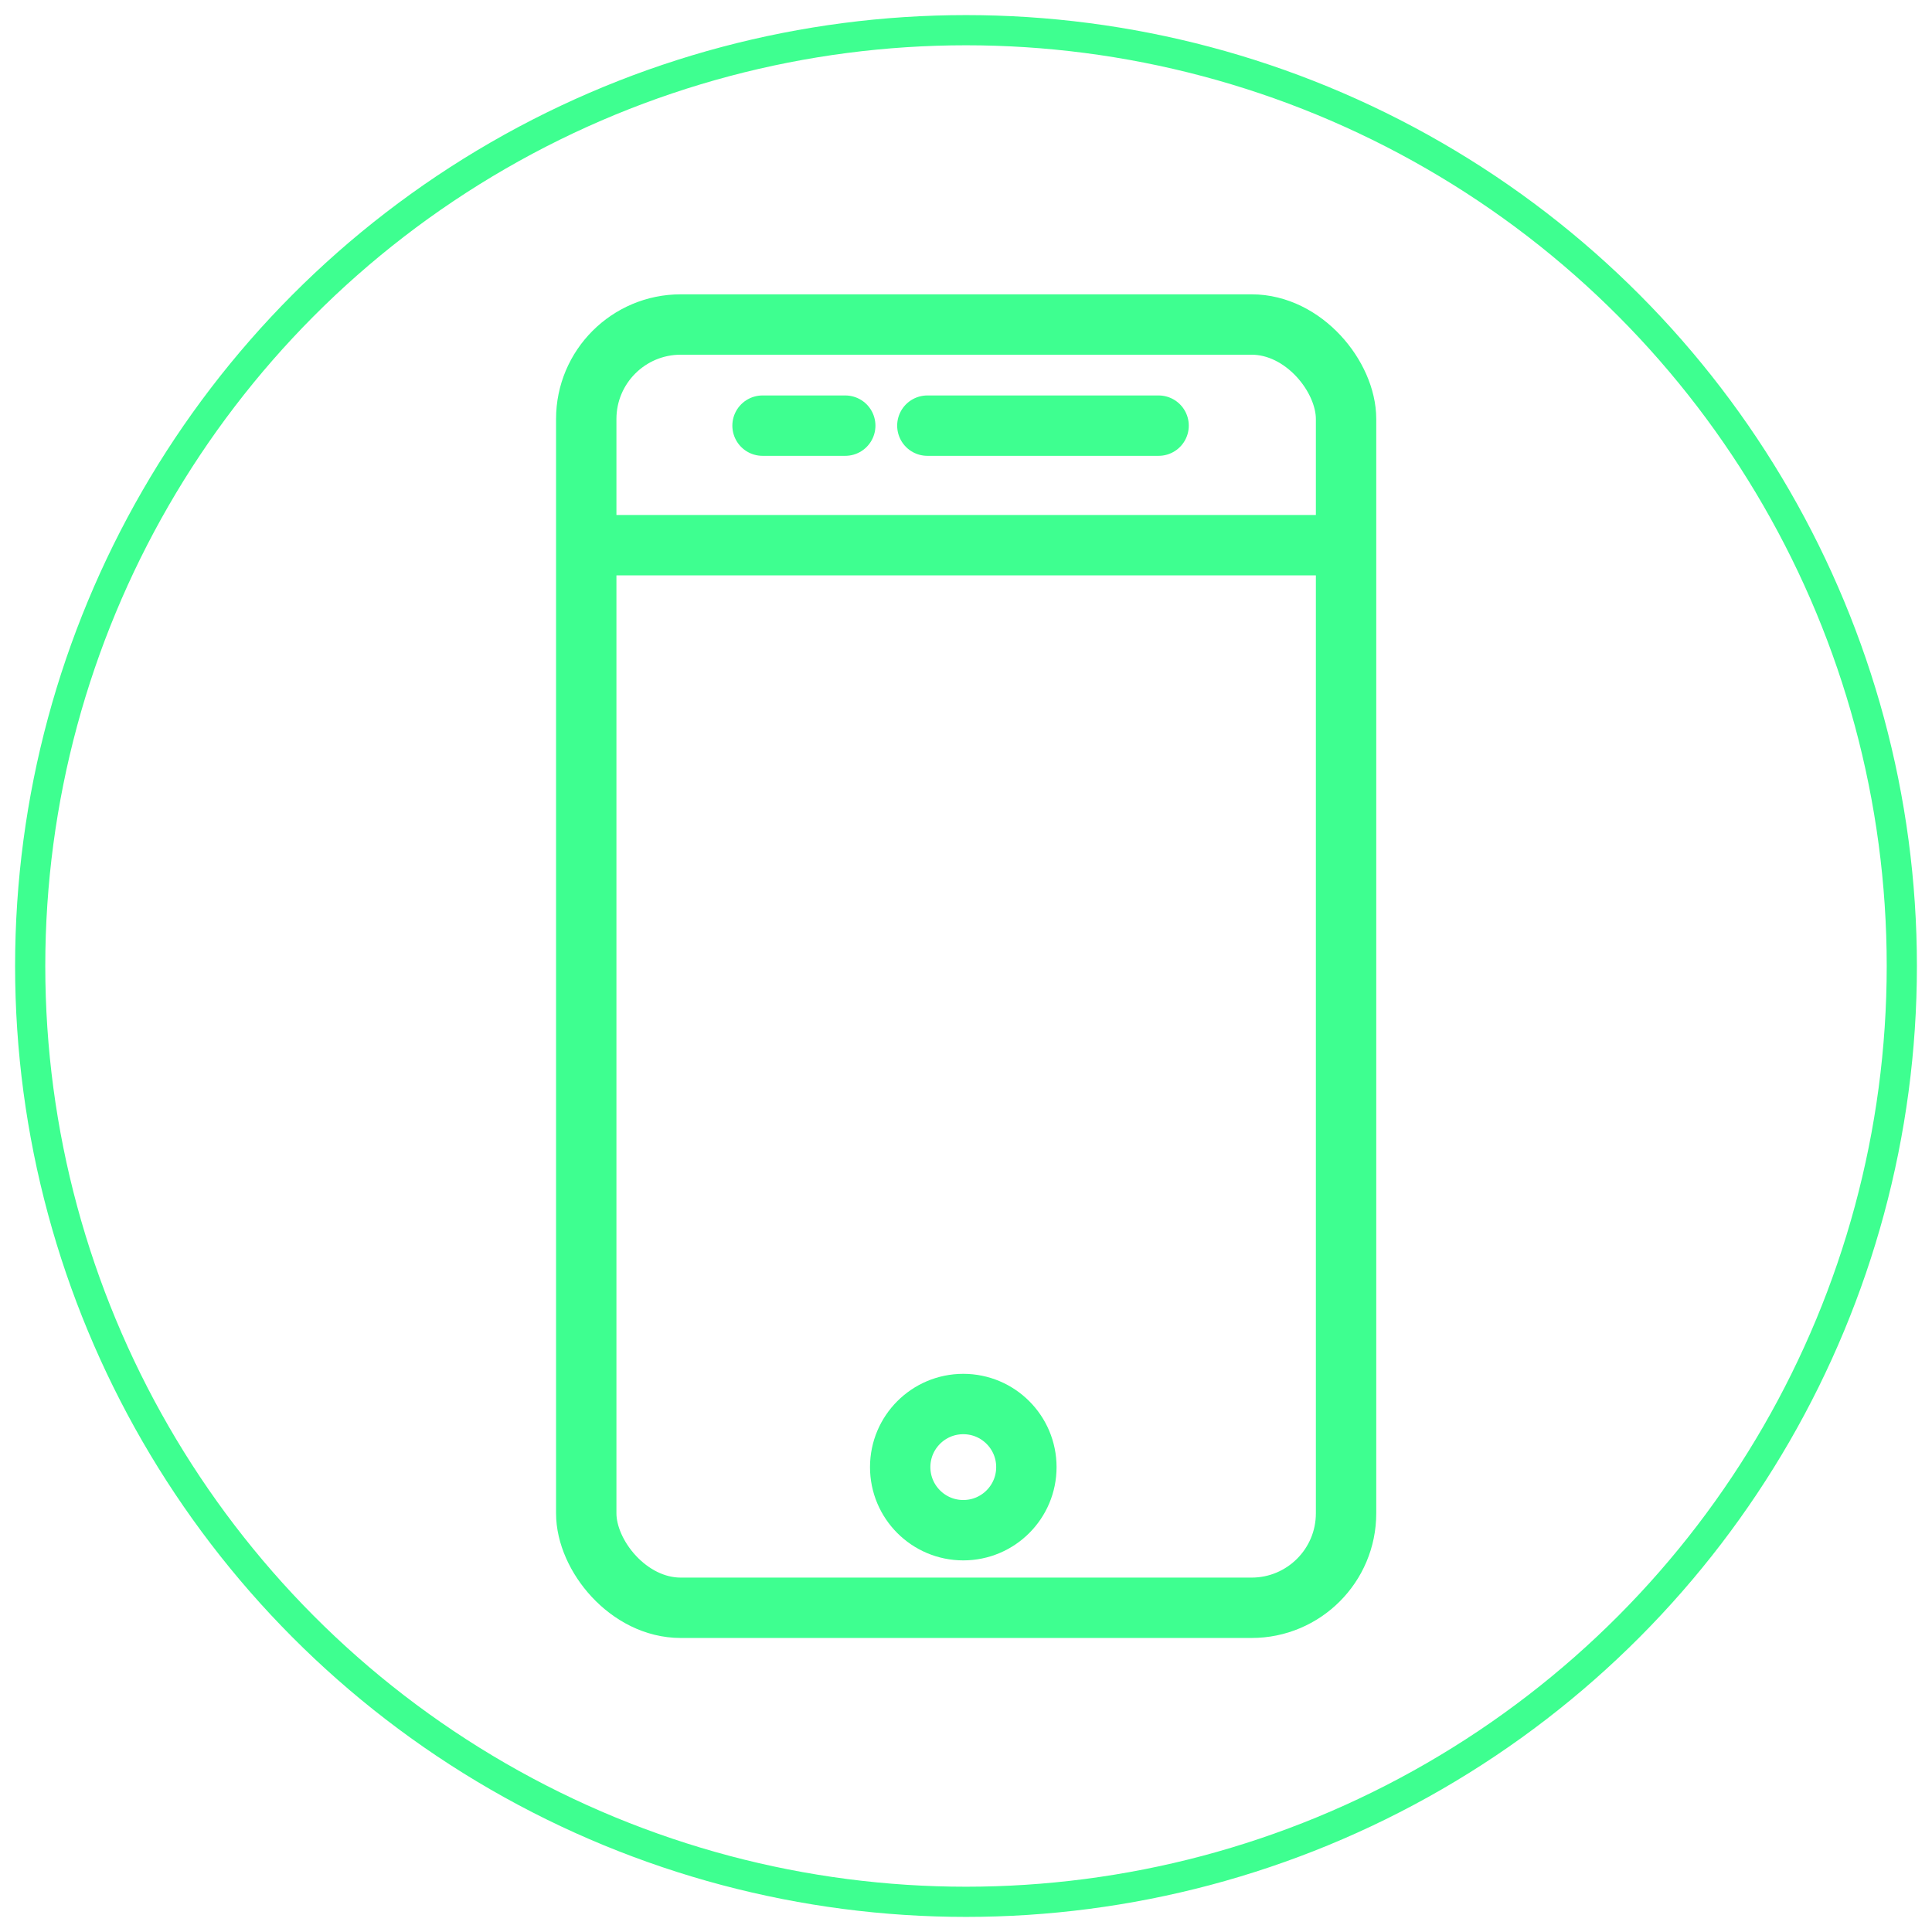
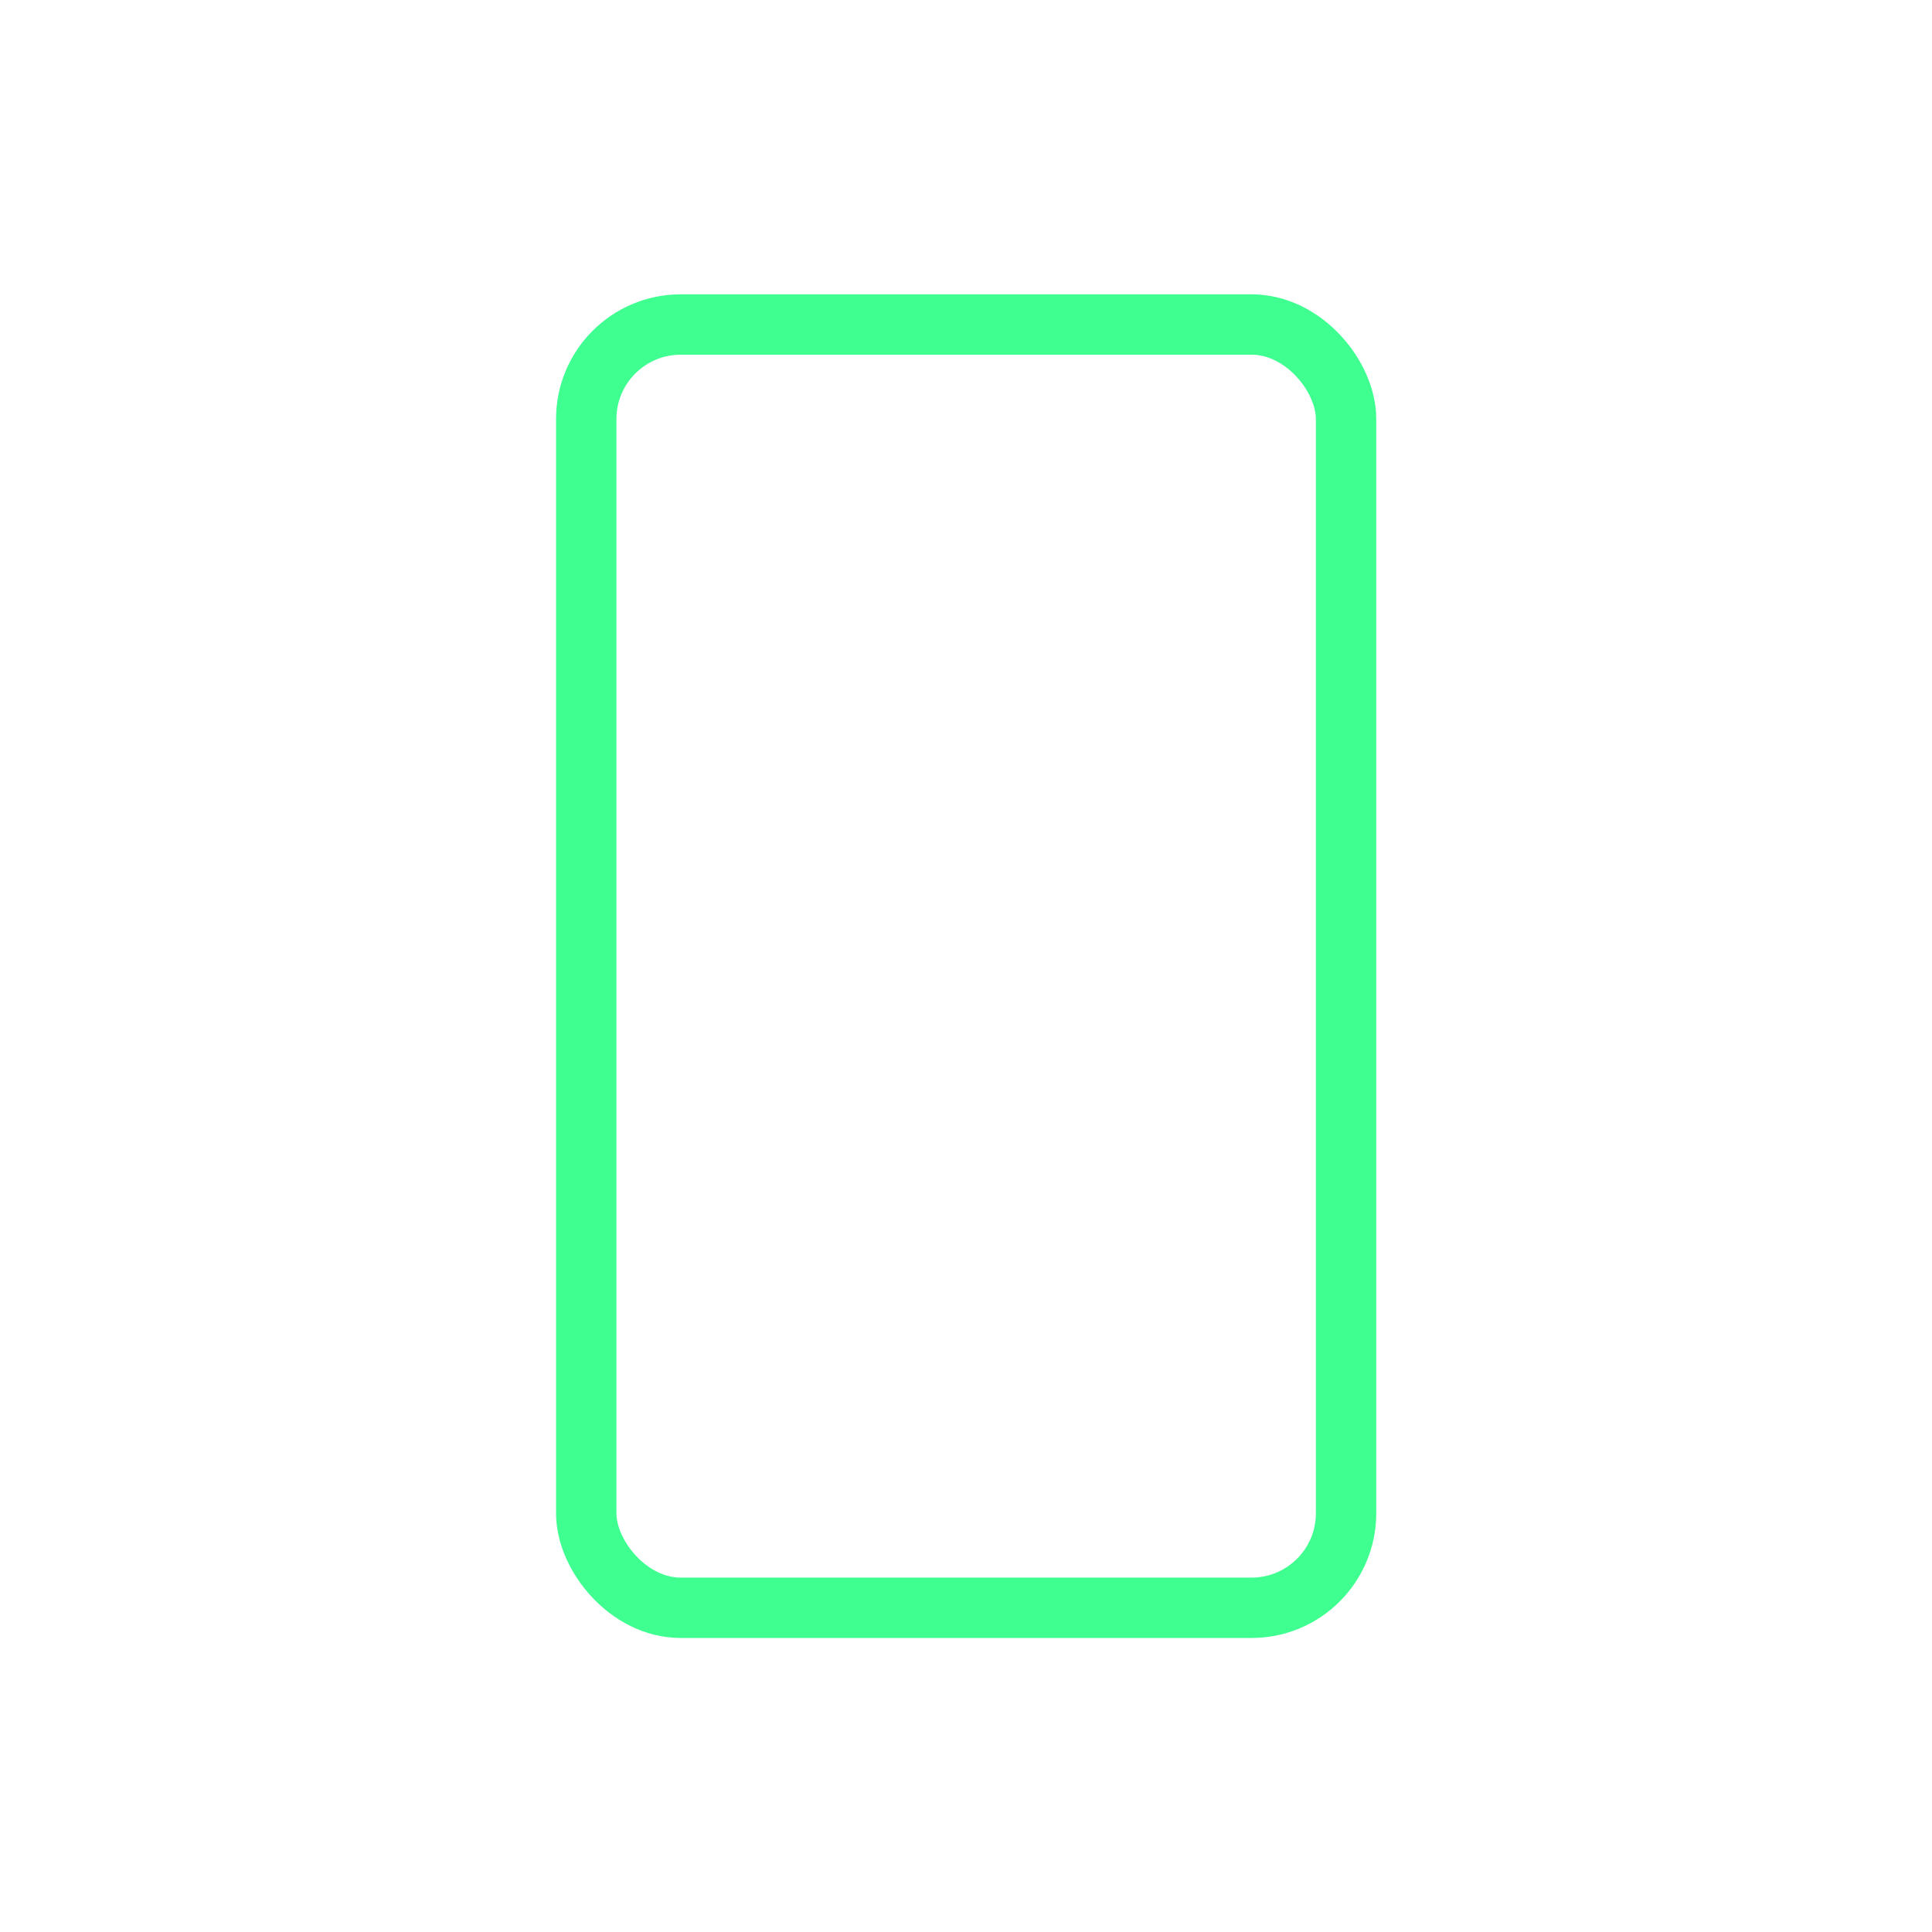
<svg xmlns="http://www.w3.org/2000/svg" id="Layer_2" viewBox="0 0 64 64">
  <defs>
    <style>      .st0, .st1, .st2 {        fill: none;        stroke: #3eff90;      }      .st0, .st2 {        stroke-linejoin: round;        stroke-width: 2px;      }      .st1 {        stroke-miterlimit: 10;      }      .st2 {        stroke-linecap: round;      }    </style>
  </defs>
  <g id="Layer_1-2">
    <g>
-       <circle class="st1" cx="32" cy="32" r="31" />
      <g>
        <rect class="st0" x="19.42" y="10.75" width="25.17" height="42.51" rx="3.13" ry="3.13" />
-         <line class="st0" x1="19.42" y1="18.06" x2="44.58" y2="18.06" />
-         <line class="st2" x1="25.26" y1="14.1" x2="28" y2="14.1" />
-         <line class="st2" x1="30.72" y1="14.1" x2="38.38" y2="14.1" />
-         <circle class="st2" cx="31.91" cy="48.6" r="2.09" />
      </g>
    </g>
  </g>
</svg>